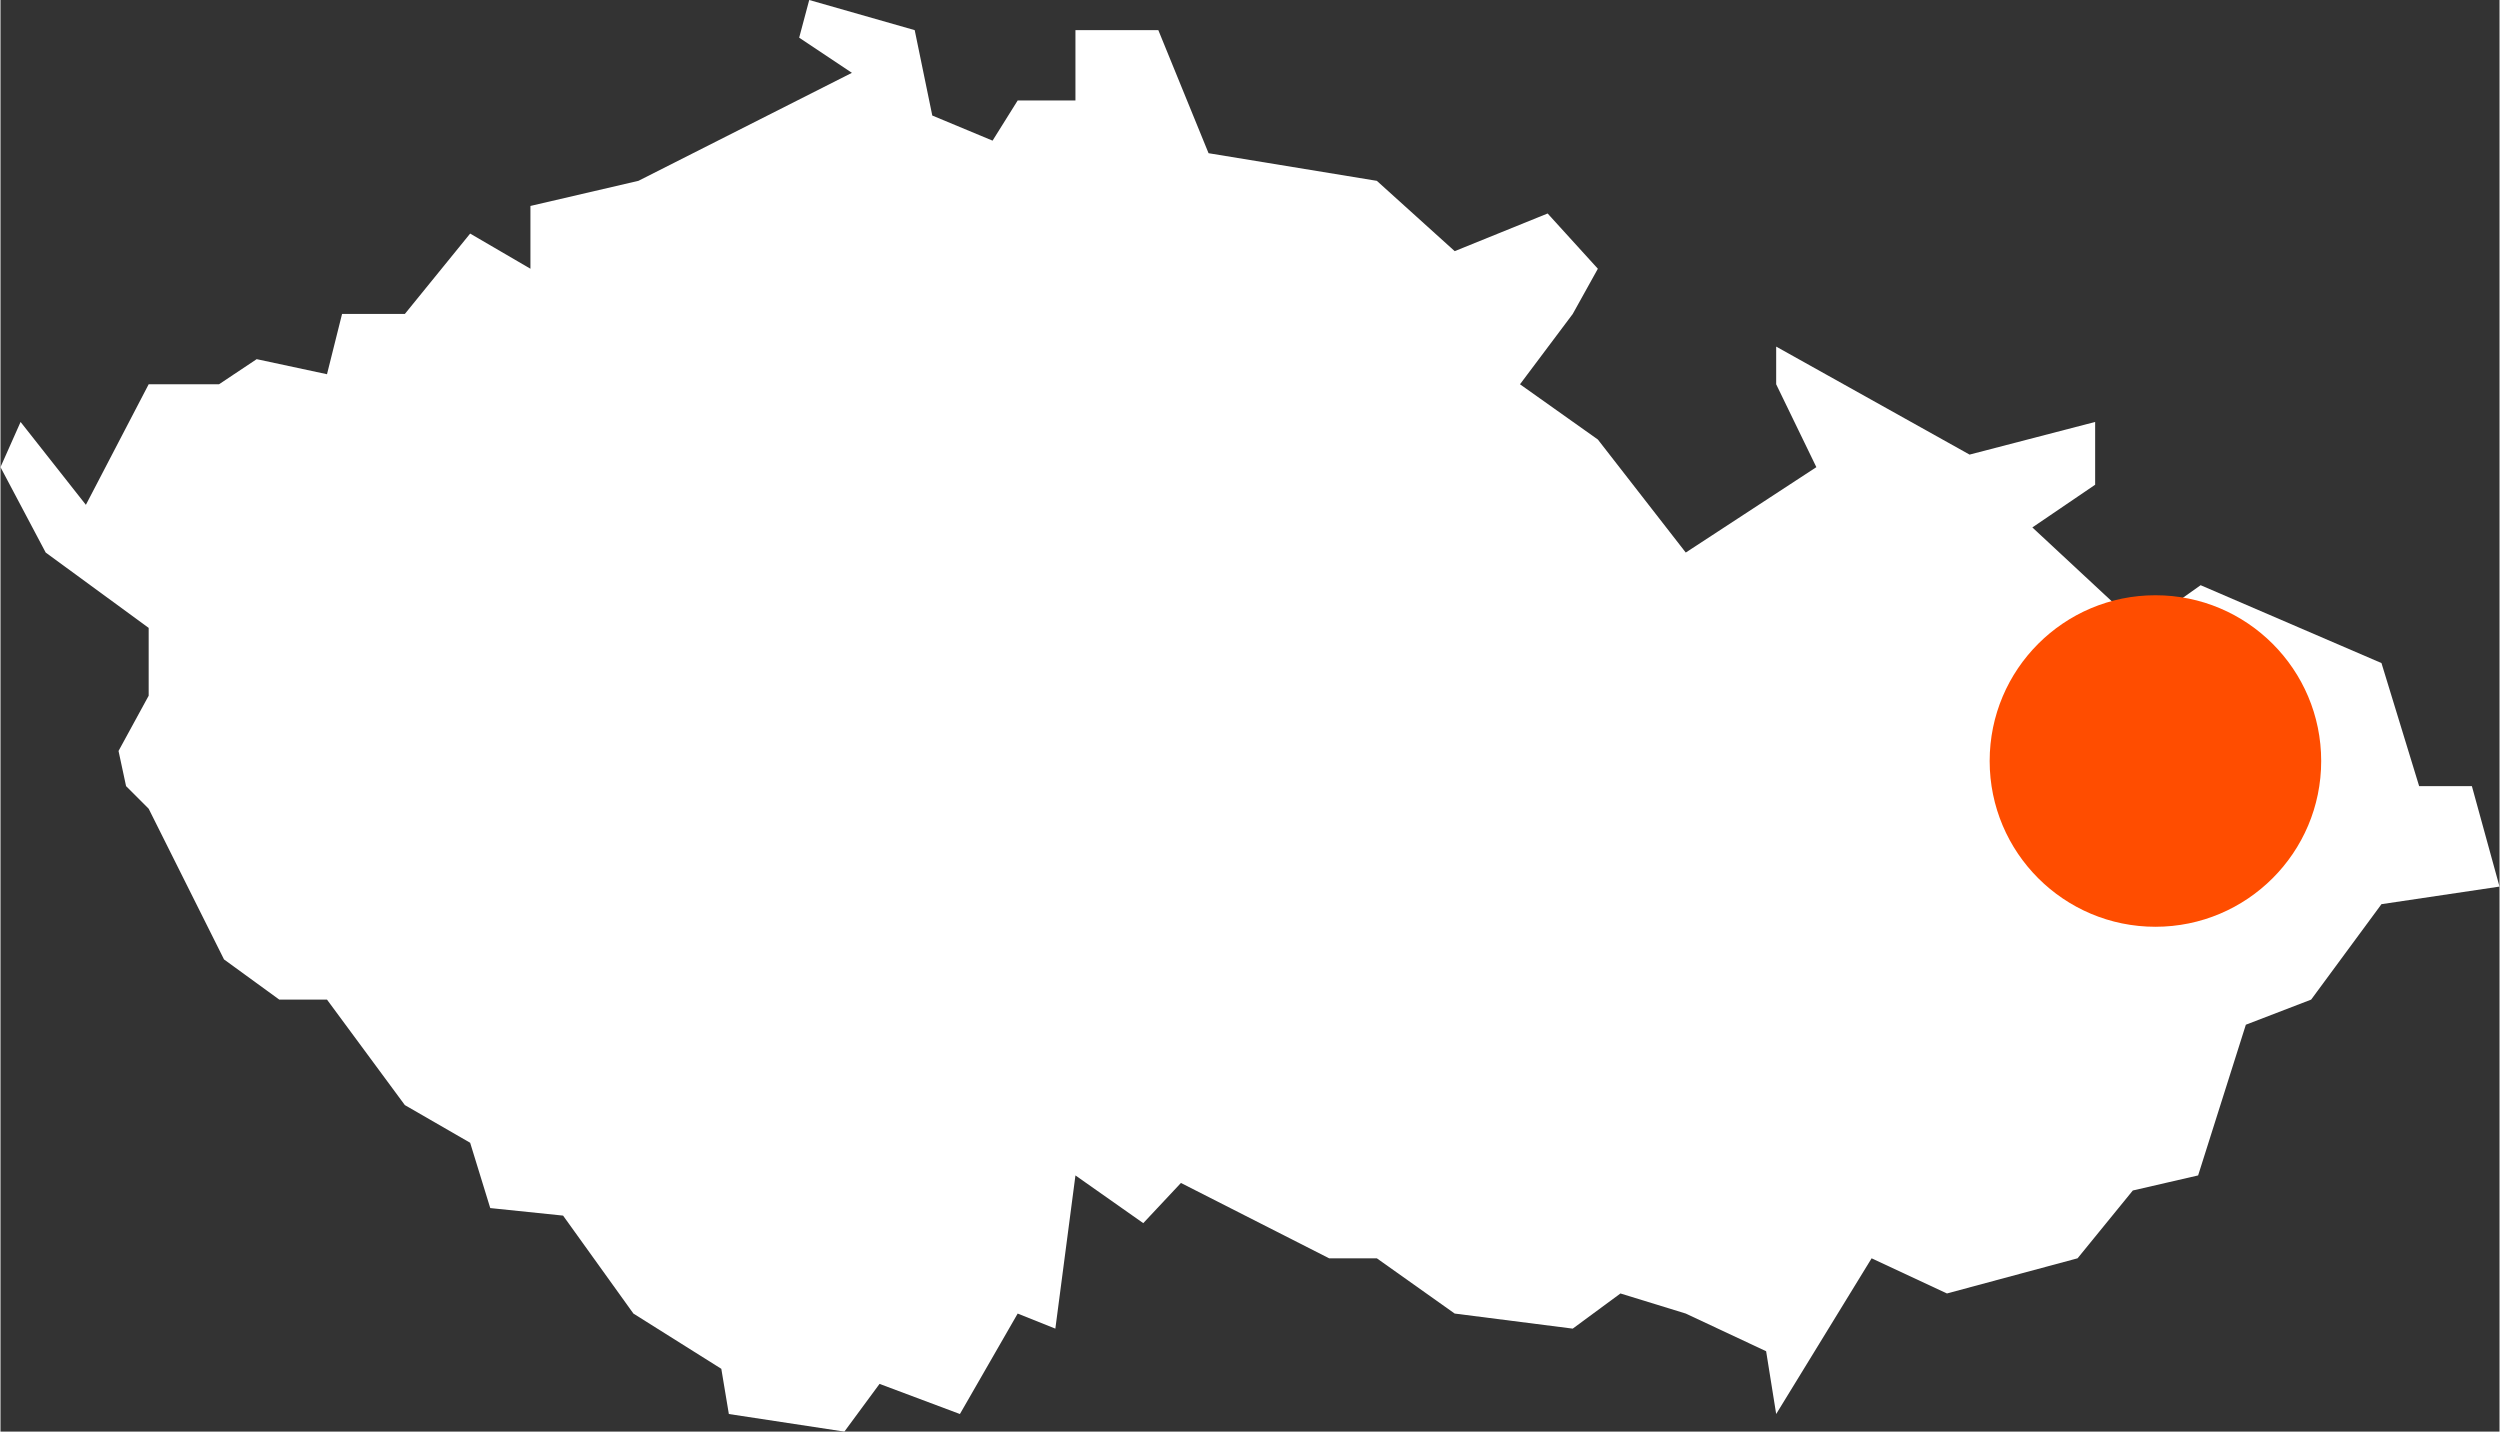
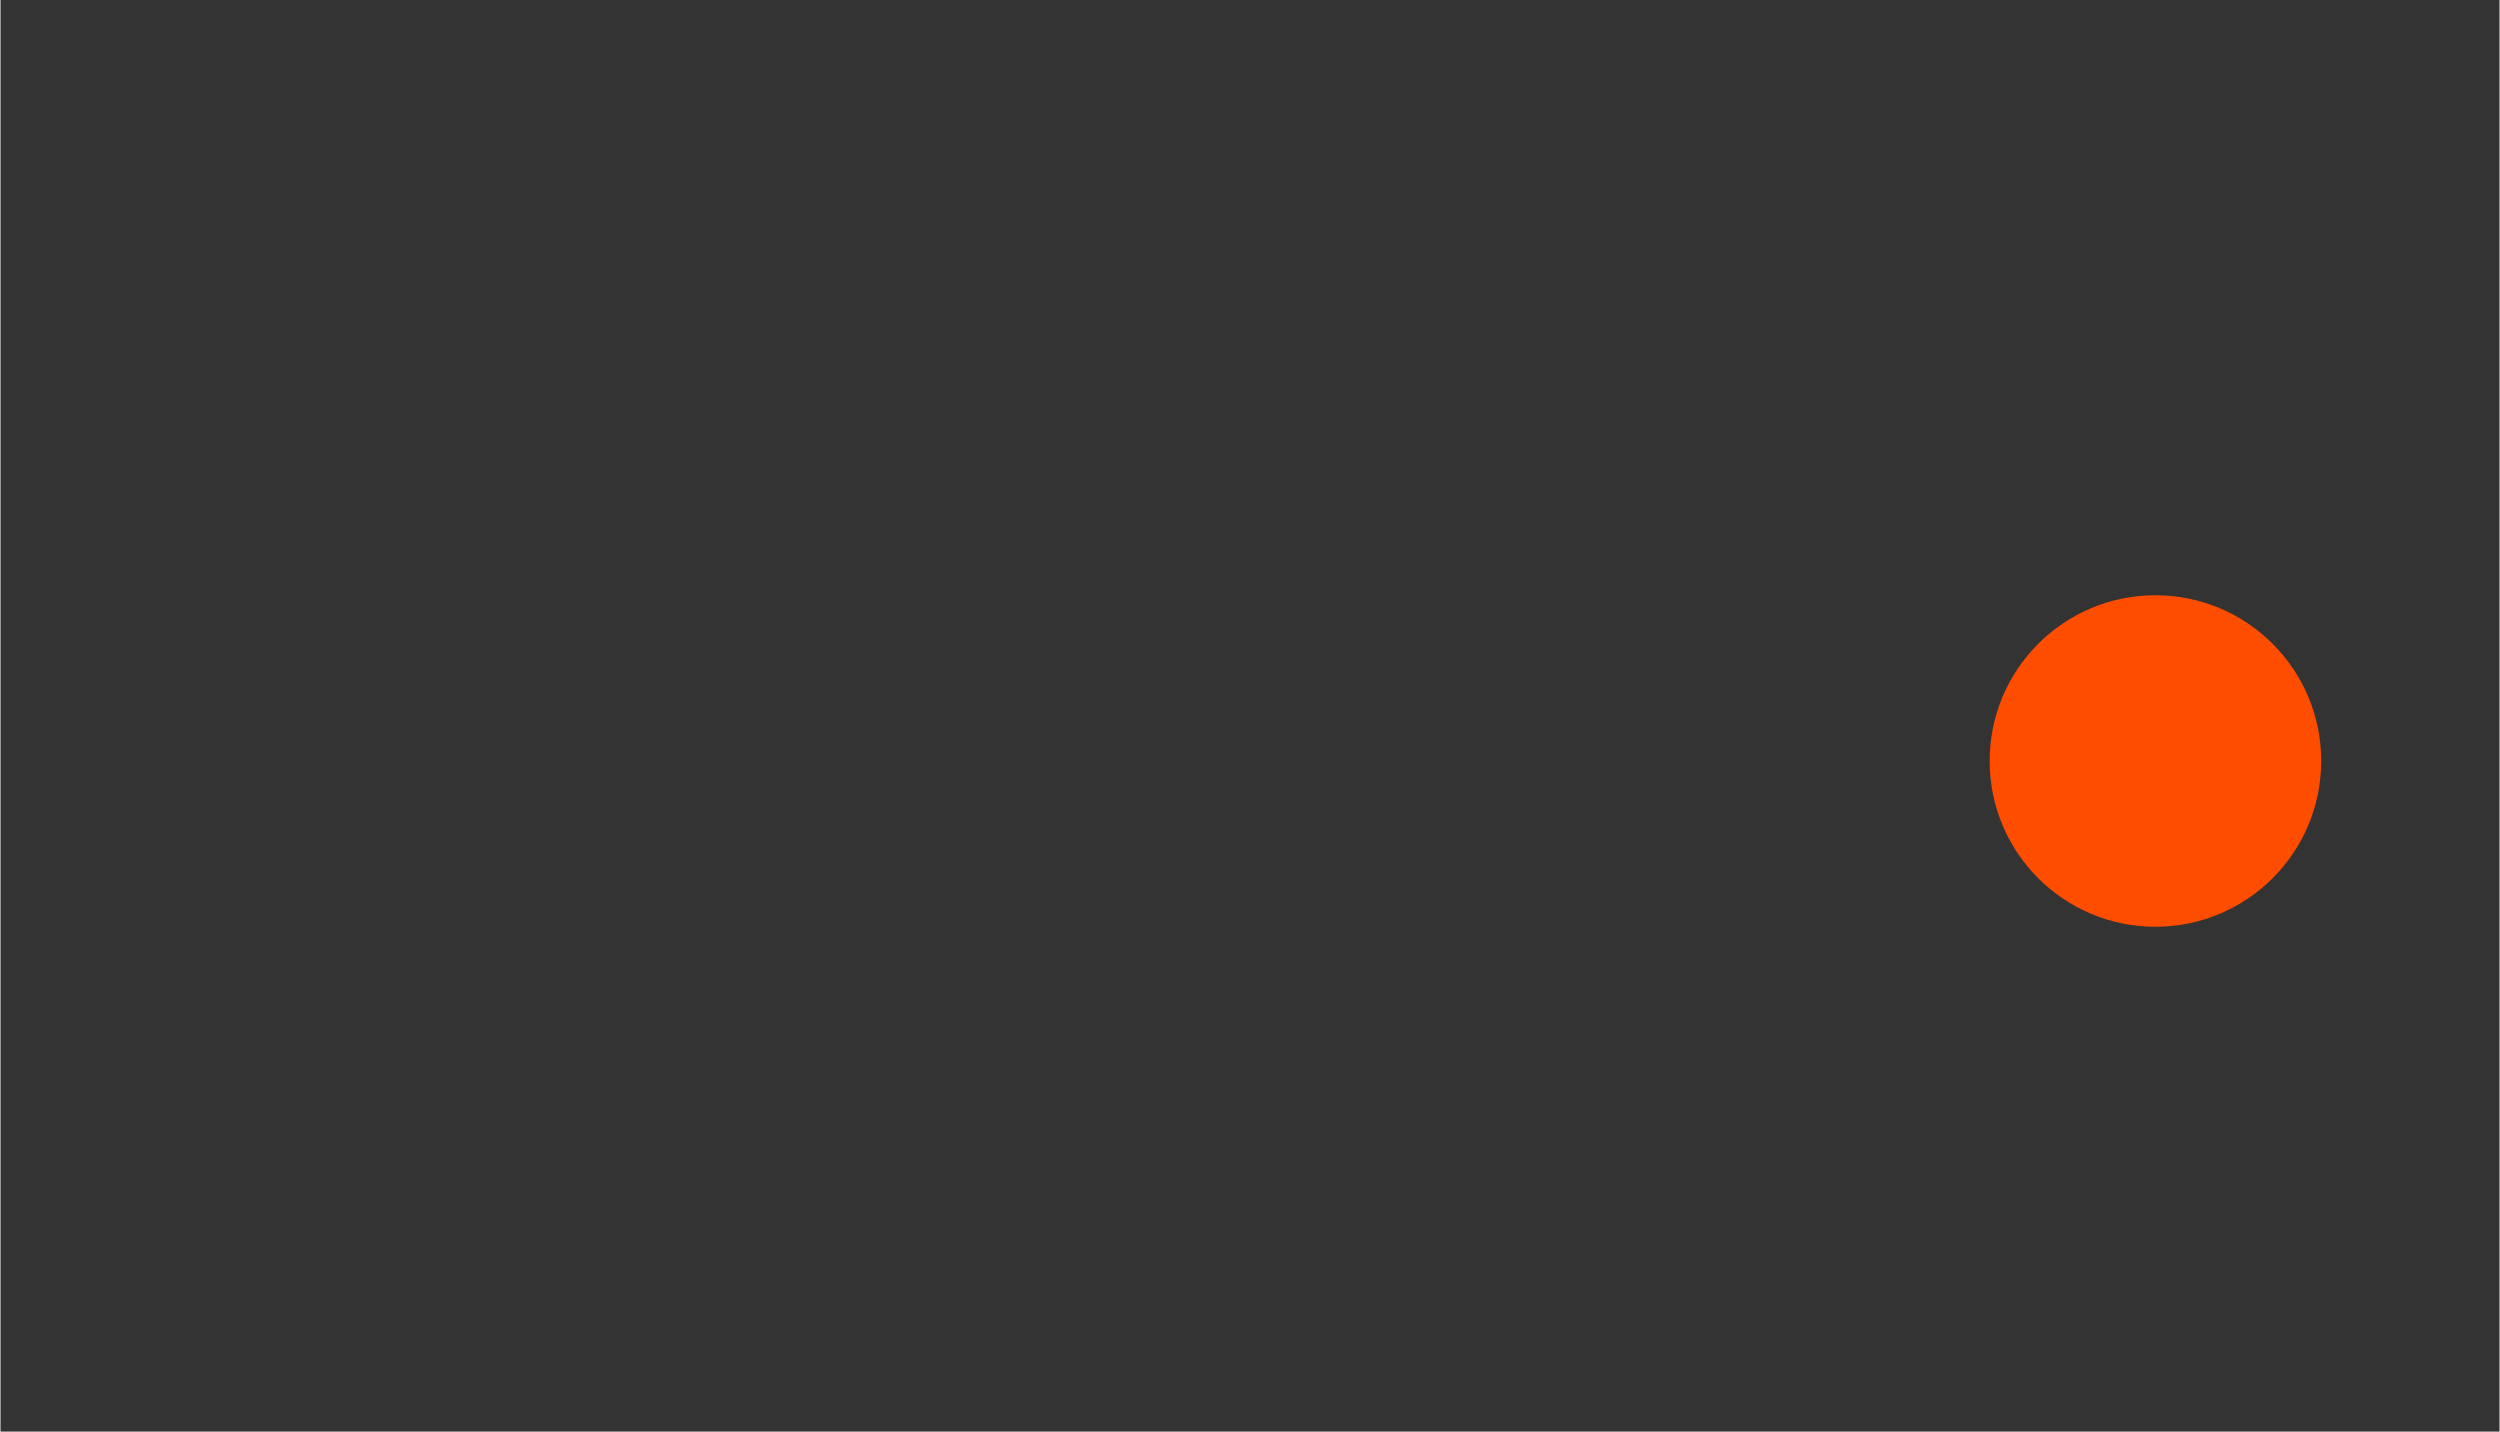
<svg xmlns="http://www.w3.org/2000/svg" xml:space="preserve" width="55.988mm" height="32.061mm" version="1.1" style="shape-rendering:geometricPrecision; text-rendering:geometricPrecision; image-rendering:optimizeQuality; fill-rule:evenodd; clip-rule:evenodd" viewBox="0 0 995 570">
  <rect x="0" y="0" width="995" height="570" fill="#333333" stroke="none" />
  <defs>
    <style type="text/css">
   
    .fil1 {fill:#FF4D00}
    .fil0 {fill:white}
   
  </style>
  </defs>
  <g id="Vrstva_x0020_1">
-     <polygon class="fil0" points="995,353 984,313 963,313 948,264 876,233 852,250 809,210 834,193 834,168 784,181 707,138 707,153 723,186 671,220 636,175 605,153 626,125 636,107 616,85 579,100 548,72 481,61 461,12 428,12 428,40 405,40 395,56 371,46 364,12 322,0 318,15 339,29 254,72 211,82 211,107 187,93 161,125 136,125 130,149 102,143 87,153 59,153 34,201 8,168 0,186 18,220 59,250 59,277 47,299 50,313 59,322 89,382 111,398 130,398 161,440 187,455 195,481 224,484 252,523 287,545 290,563 336,570 350,551 382,563 405,523 420,529 428,468 455,487 470,471 529,501 548,501 579,523 626,529 645,515 671,523 703,538 707,563 745,501 775,515 827,501 849,474 875,468 894,408 920,398 948,360 " />
    <circle class="fil1" cx="858" cy="303" r="66" />
  </g>
</svg>